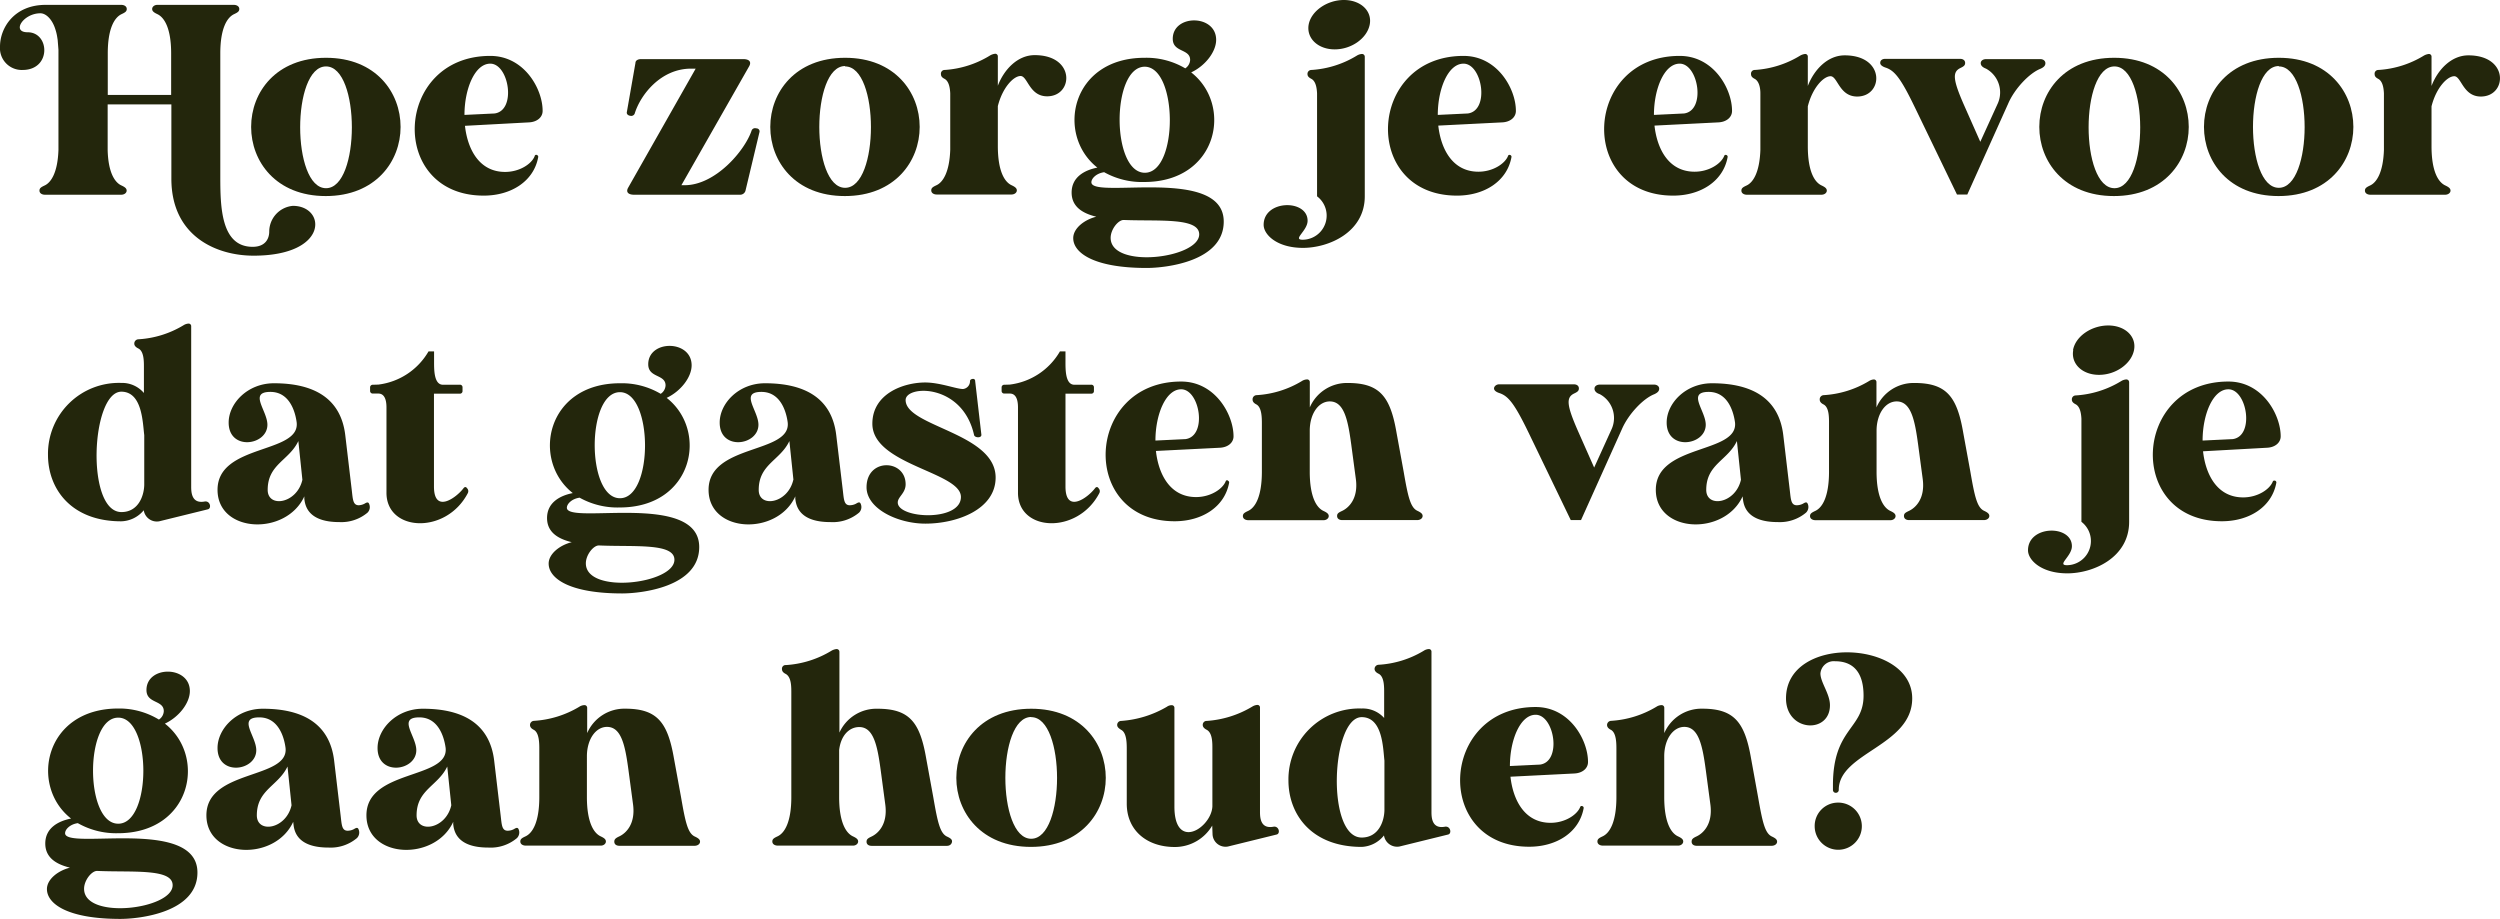
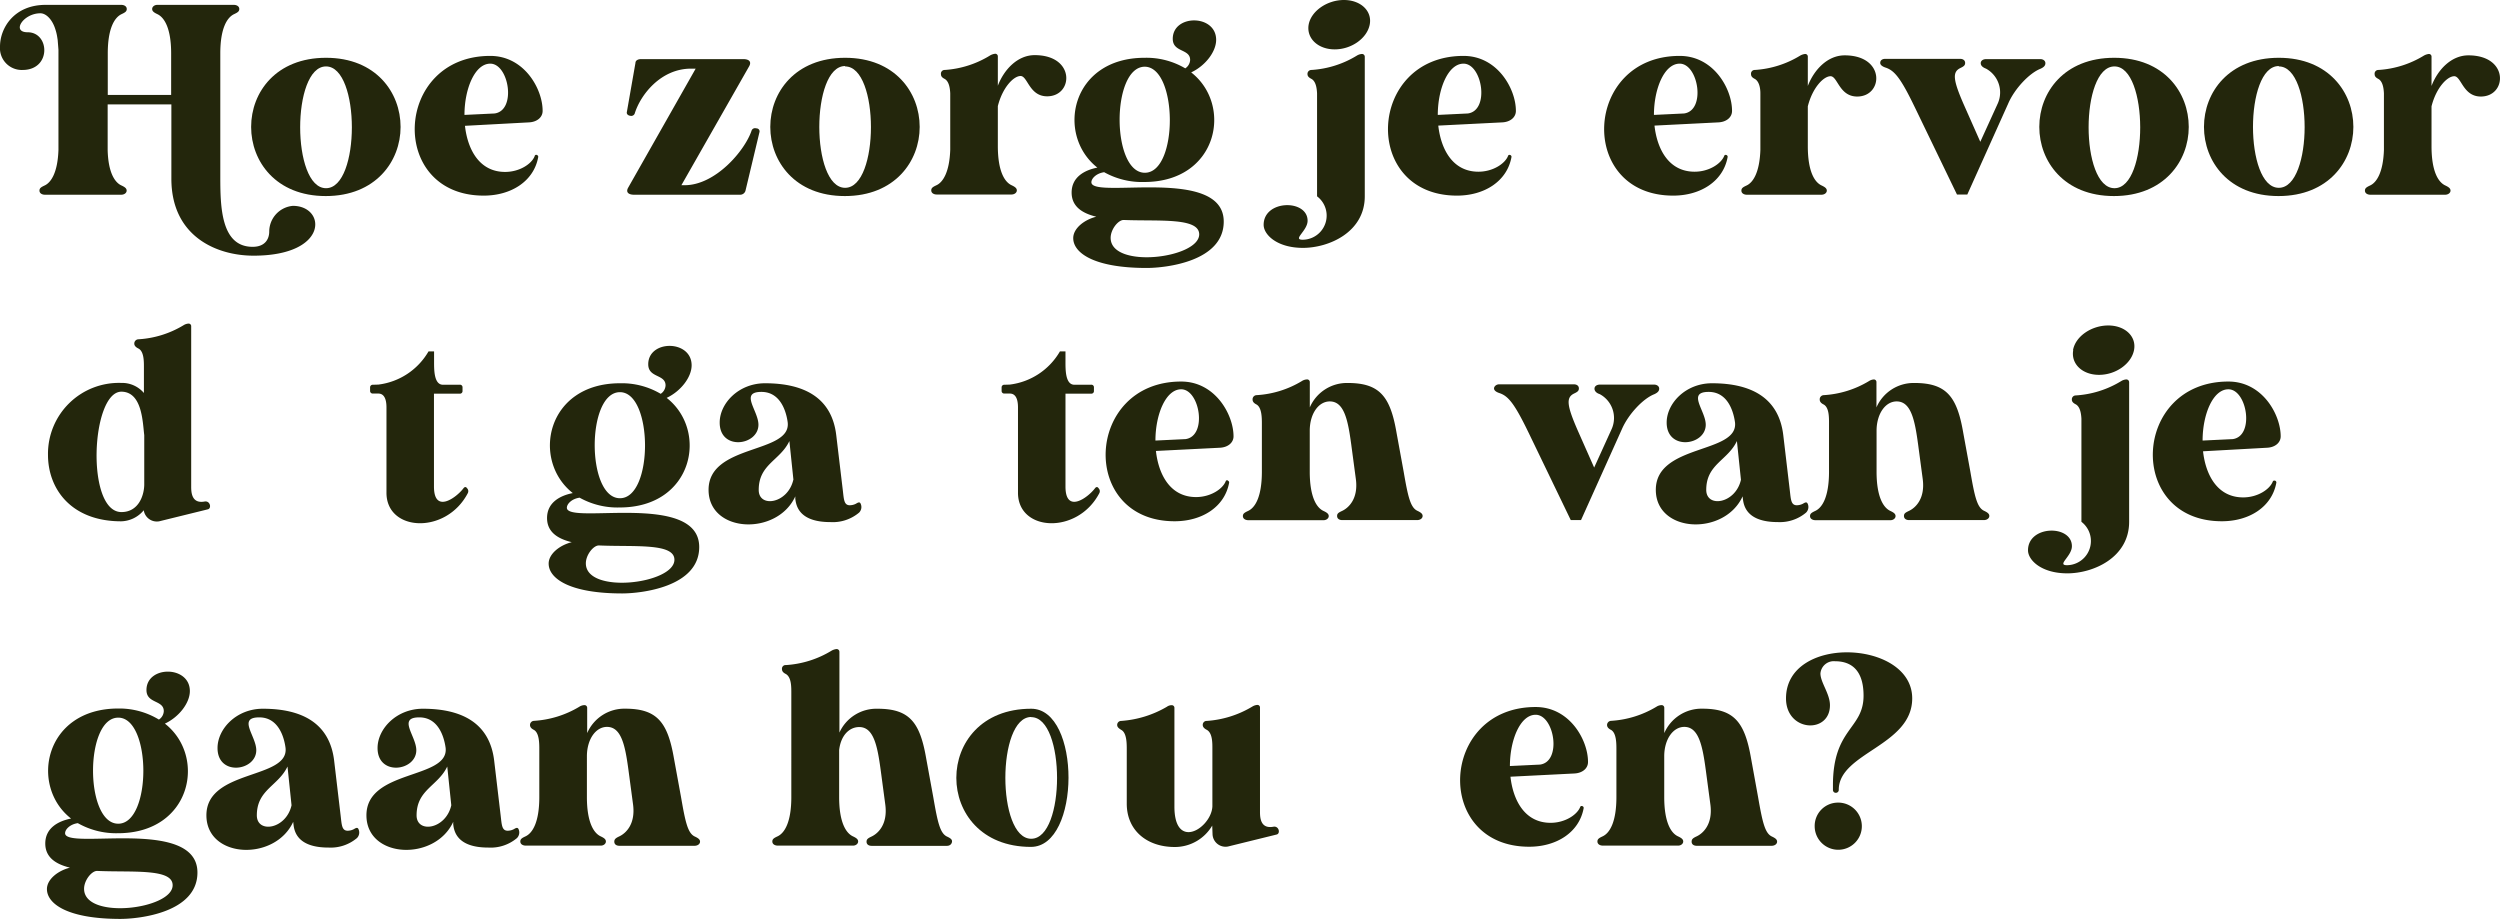
<svg xmlns="http://www.w3.org/2000/svg" viewBox="0 0 451.65 166.01">
  <defs>
    <style>.cls-1{fill:#23260c;}</style>
  </defs>
  <g id="Layer_2" data-name="Layer 2">
    <g id="Design">
      <path class="cls-1" d="M28.42.88H42.23c.59,0,1,.3,1,.74s-.29.63-.93.93c-1.27.59-2.5,2.55-2.5,7.1v22.2c0,5.48.1,12.74,5.84,12.74,2.35,0,3-1.52,3-2.75a4.68,4.68,0,0,1,4.27-4.65c6,0,6.61,9-7.11,9-6.61,0-14.84-3.43-14.84-13.91V18.86H19.45v8.23c.1,4.07,1.28,5.88,2.5,6.42.64.3.93.54.93.93s-.39.74-1,.74H8.13c-.58,0-1-.29-1-.74s.3-.63.93-.93c1.18-.54,2.36-2.35,2.5-6.42V9l-.14-1.77-.1-.64A8.61,8.61,0,0,0,10,5.29C9.46,3.53,8.33,2.4,7.3,2.4,4.21,2.4,2,5.83,5,5.83c4,0,4.31,6.81-.93,6.81A3.94,3.94,0,0,1,0,8.43C0,5,2.6.88,8.23.88H21.9c.59,0,1,.3,1,.74s-.29.63-.93.93c-1.27.59-2.5,2.55-2.5,7.1v7.5H30.92V9.65c0-4.55-1.23-6.51-2.5-7.1-.64-.3-.93-.54-.93-.93S27.88.88,28.42.88Z" />
      <path class="cls-1" d="M45.37,22.93c0-6.27,4.51-12.49,13.53-12.49s13.47,6.27,13.47,12.49S67.86,35.42,58.85,35.42,45.37,29.15,45.37,22.93ZM58.9,12c-6.23,0-6.23,22,0,22S65.12,12,58.9,12Z" />
      <path class="cls-1" d="M97,28a.36.36,0,0,1,.24.34c-.78,4.41-4.9,7-9.85,7-17.34,0-16.26-25.24,1.18-25.24,6.17,0,9.46,6,9.46,9.9v.05c0,1.13-1,2-2.5,2.06L84,22.73c.49,4.36,2.65,8.33,7.25,8.33,2.65,0,4.81-1.47,5.34-2.84A.28.28,0,0,1,97,28Zm-7.65-7.5c4-.54,2.6-9-.78-9-2.79,0-4.66,4.56-4.66,9.26Z" />
      <path class="cls-1" d="M114.8,11.37c0-.44.45-.69,1-.69h18.48c1.07,0,1.51.49,1.07,1.28l-12.25,21.5h.59c5.54,0,10.88-6.22,12.1-9.89a.66.66,0,0,1,.79-.39c.44,0,.68.29.64.63l-2.55,10.68a1,1,0,0,1-1,.69H114.56c-1.08,0-1.52-.49-1.08-1.27l12.2-21.51h-.83c-5.49,0-9.16,4.75-10.19,8.13a.67.67,0,0,1-.79.39c-.39-.05-.68-.29-.63-.64Z" />
      <path class="cls-1" d="M139.16,22.93c0-6.27,4.51-12.49,13.52-12.49s13.47,6.27,13.47,12.49-4.5,12.49-13.52,12.49S139.16,29.15,139.16,22.93Zm13.52-11c-6.22,0-6.22,22,0,22S158.9,12,152.68,12Z" />
      <path class="cls-1" d="M170.66,12.64A17.8,17.8,0,0,0,178.9,10a2.39,2.39,0,0,1,.88-.29.47.47,0,0,1,.49.49v5.29c1.12-2.94,3.57-5.53,6.66-5.53,7.4,0,7,7.44,2.25,7.44-3.23,0-3.52-3.67-4.8-3.67s-3.28,2.11-4.11,5.44v7.2c0,4.56,1.22,6.52,2.5,7.1.63.3.93.54.93.93s-.39.74-1,.74H169.24c-.58,0-1-.29-1-.74s.3-.63.93-.93c1.18-.54,2.36-2.35,2.5-6.42V16.85c-.05-1-.24-2.15-1-2.59-.49-.25-.68-.49-.68-.88A.66.66,0,0,1,170.66,12.64Z" />
      <path class="cls-1" d="M199.48,31.11c-1.42.2-2.31,1.13-2.31,1.82,0,3.13,23.91-3,23.91,7.1,0,7.25-10.53,8.38-13.91,8.38-9.6,0-13.28-2.75-13.28-5.39,0-1.77,2-3.33,4.17-3.87-2.65-.64-4.46-1.91-4.46-4.36,0-2.84,2.4-4.07,4.65-4.51-7.54-5.93-4.8-19.84,8.53-19.84a13.79,13.79,0,0,1,7.35,1.91,1.94,1.94,0,0,0,.88-1.52c0-2.06-3.14-1.32-3.14-3.82,0-4.46,7.84-4.46,7.84.19,0,2.11-1.91,4.66-4.51,5.88,7.6,5.93,4.81,19.8-8.47,19.8A14,14,0,0,1,199.48,31.11ZM203,39.74c-1,0-2.35,1.71-2.35,3.23,0,5.68,16,3.72,16-.64C216.62,39.25,209.32,40,203,39.74Zm3.83-27.69c-6.08,0-6.08,19.16,0,19.16S212.8,12.05,206.78,12.05Z" />
      <path class="cls-1" d="M236.91,12.64a17.8,17.8,0,0,0,8.23-2.6,2,2,0,0,1,.89-.29.5.5,0,0,1,.53.49V35.47c0,6.47-6.46,9.31-11.17,9.31s-7.1-2.4-7.1-4.16c0-4.56,7.94-4.66,7.94-.74,0,1.82-2.8,3.43-.89,3.43a4.36,4.36,0,0,0,2.6-7.84V16.85c-.05-1-.24-2.15-1-2.59-.49-.25-.73-.49-.73-.88A.7.7,0,0,1,236.91,12.64Zm-.49-8.18C236.86,2,239.75,0,242.79,0s5.15,2,4.66,4.46-3.29,4.46-6.32,4.46S236,6.91,236.42,4.46Z" />
      <path class="cls-1" d="M272.83,28a.36.36,0,0,1,.24.34c-.78,4.41-4.9,7-9.85,7-17.34,0-16.26-25.24,1.18-25.24,6.17,0,9.46,6,9.46,9.9v.05c0,1.13-1,2-2.5,2.06l-11.52.58c.49,4.36,2.65,8.33,7.25,8.33,2.65,0,4.81-1.47,5.35-2.84a.26.26,0,0,1,.34-.19Zm-7.65-7.5c4-.54,2.6-9-.78-9-2.79,0-4.65,4.56-4.65,9.26Z" />
      <path class="cls-1" d="M311.88,28a.35.35,0,0,1,.24.34c-.78,4.41-4.9,7-9.84,7-17.35,0-16.27-25.24,1.17-25.24,6.18,0,9.46,6,9.46,9.9v.05c0,1.13-1,2-2.5,2.06l-11.51.58c.49,4.36,2.64,8.33,7.25,8.33,2.64,0,4.8-1.47,5.34-2.84a.27.27,0,0,1,.34-.19Zm-7.64-7.5c4-.54,2.59-9-.79-9-2.79,0-4.65,4.56-4.65,9.26Z" />
      <path class="cls-1" d="M317,12.64a17.8,17.8,0,0,0,8.23-2.6,2.39,2.39,0,0,1,.88-.29.47.47,0,0,1,.49.49v5.29c1.13-2.94,3.57-5.53,6.66-5.53,7.4,0,7,7.44,2.26,7.44-3.24,0-3.53-3.67-4.81-3.67s-3.28,2.11-4.11,5.44v7.2c0,4.56,1.22,6.52,2.5,7.1.63.3.93.54.93.93s-.39.74-1,.74H315.6c-.58,0-1-.29-1-.74s.3-.63.94-.93c1.17-.54,2.35-2.35,2.49-6.42V16.85c0-1-.24-2.15-1-2.59-.49-.25-.69-.49-.69-.88A.66.66,0,0,1,317,12.64Z" />
      <path class="cls-1" d="M357.84,11.42c0-.44.39-.74,1-.74h9.75c.54,0,.93.3.93.74s-.29.73-.88,1c-2,.78-4.66,3.57-5.83,6.27l-7.4,16.46-1.86,0-7.6-15.73-.49-1c-2.25-4.55-3.33-5.73-4.85-6.22-.58-.2-.93-.49-.93-.83,0-.49.39-.74.93-.74h13.48c.59,0,.93.3.93.74s-.25.63-.88.93c-1.47.73-1.33,2.15.78,6.91l2.84,6.41,3.19-7a4.9,4.9,0,0,0-2.16-6.22C358.13,12.15,357.84,11.81,357.84,11.42Z" />
      <path class="cls-1" d="M368.42,22.93c0-6.27,4.51-12.49,13.53-12.49s13.47,6.27,13.47,12.49-4.51,12.49-13.52,12.49S368.42,29.15,368.42,22.93ZM382,12c-6.23,0-6.23,22,0,22S388.17,12,382,12Z" />
      <path class="cls-1" d="M398.17,22.93c0-6.27,4.51-12.49,13.52-12.49s13.47,6.27,13.47,12.49-4.5,12.49-13.52,12.49S398.17,29.15,398.17,22.93Zm13.52-11c-6.22,0-6.22,22,0,22S417.91,12,411.69,12Z" />
      <path class="cls-1" d="M429.67,12.64a17.8,17.8,0,0,0,8.24-2.6,2.39,2.39,0,0,1,.88-.29.47.47,0,0,1,.49.49v5.29c1.12-2.94,3.57-5.53,6.66-5.53,7.4,0,7,7.44,2.25,7.44-3.23,0-3.52-3.67-4.8-3.67s-3.28,2.11-4.11,5.44v7.2c0,4.56,1.22,6.52,2.5,7.1.63.3.93.54.93.93s-.4.74-1,.74H428.25c-.59,0-1-.29-1-.74s.3-.63.93-.93c1.18-.54,2.36-2.35,2.5-6.42V16.85c-.05-1-.24-2.15-1-2.59-.49-.25-.68-.49-.68-.88A.66.66,0,0,1,429.67,12.64Z" />
      <path class="cls-1" d="M24.94,61.3a17.77,17.77,0,0,0,8.23-2.55,1.88,1.88,0,0,1,.88-.29.46.46,0,0,1,.49.49v29c0,1.13.15,3.09,2.45,2.65,1-.15,1.28,1.27.54,1.42l-8.77,2.16a2.39,2.39,0,0,1-2.79-2,5.44,5.44,0,0,1-4.07,2c-9.06,0-13.23-5.88-13.23-12a12.81,12.81,0,0,1,13.23-13A5.18,5.18,0,0,1,26,71V66.49c0-1.07.05-3-1-3.53-.49-.24-.74-.53-.74-.88A.77.77,0,0,1,24.94,61.3Zm-3,9.46c-5.49,0-6.47,21.75,0,21.75,3,0,4.07-2.84,4.12-4.9v-9C25.77,76.34,25.72,70.76,21.9,70.76Z" />
-       <path class="cls-1" d="M61.3,94.32c-5.59,0-6.18-2.89-6.32-4.21l0-.44c-3.29,7.2-15.68,6.66-15.68-1.18,0-8.33,14.89-6.47,14.3-12.15-.19-1.52-1.07-5.54-4.75-5.54-4,0-.54,3.39-.54,5.93,0,3.78-7,4.76-7-.39,0-3.48,3.43-7.1,8.18-7.1,7.2,0,12.1,2.69,12.89,9.4l1.17,9.9c.2,1.67.2,2.74,1.28,2.74A2.49,2.49,0,0,0,65.85,91c.54-.34.74-.29.88.15a1.41,1.41,0,0,1-.34,1.47A7.37,7.37,0,0,1,61.3,94.32Zm-6.67-7.64-.73-7c-1.67,3.53-5.54,4.17-5.54,8.82C48.36,91.82,53.65,91,54.63,86.68Z" />
      <path class="cls-1" d="M68.35,69.48a12.18,12.18,0,0,0,9.07-6h1v1.76c0,1.42-.05,4.11,1.47,4.26h3.18a.46.46,0,0,1,.49.49v.64a.46.46,0,0,1-.49.49H78.4V87.9c0,5,4.06,2,5.34.3.19-.25.44-.3.63,0a.75.75,0,0,1,.15.88c-3.92,7.55-14.75,7-14.7-.1V73.6c0-1.23-.29-2.5-1.47-2.5h-1a.47.47,0,0,1-.49-.49V70a.47.47,0,0,1,.49-.49Z" />
      <path class="cls-1" d="M104.71,89.91c-1.42.2-2.3,1.13-2.3,1.82,0,3.13,23.91-3,23.91,7.1,0,7.25-10.54,8.38-13.92,8.38-9.6,0-13.28-2.75-13.28-5.39,0-1.76,2-3.33,4.17-3.87-2.65-.64-4.46-1.91-4.46-4.36,0-2.84,2.4-4.07,4.65-4.51-7.54-5.93-4.8-19.84,8.53-19.84a13.79,13.79,0,0,1,7.35,1.91,1.92,1.92,0,0,0,.88-1.52c0-2.06-3.13-1.32-3.13-3.82,0-4.46,7.84-4.46,7.84.19,0,2.11-1.92,4.66-4.51,5.88,7.59,5.93,4.8,19.8-8.48,19.8A14,14,0,0,1,104.71,89.91Zm3.48,8.63c-1,0-2.35,1.71-2.35,3.23,0,5.68,16,3.72,16-.64C121.86,98.05,114.56,98.83,108.19,98.54ZM112,70.85c-6.08,0-6.08,19.16,0,19.16S118,70.85,112,70.85Z" />
      <path class="cls-1" d="M150,94.32c-5.58,0-6.17-2.89-6.32-4.21l0-.44c-3.28,7.2-15.67,6.66-15.67-1.18,0-8.33,14.89-6.47,14.3-12.15-.19-1.52-1.08-5.54-4.75-5.54-4,0-.54,3.39-.54,5.93,0,3.78-7,4.76-7-.39,0-3.48,3.43-7.1,8.18-7.1,7.2,0,12.1,2.69,12.88,9.4l1.18,9.9c.2,1.67.2,2.74,1.27,2.74a2.5,2.5,0,0,0,1.13-.29c.54-.34.74-.29.88.15a1.41,1.41,0,0,1-.34,1.47A7.38,7.38,0,0,1,150,94.32Zm-6.66-7.64-.73-7c-1.67,3.53-5.54,4.17-5.54,8.82C137.05,91.82,142.34,91,143.32,86.68Z" />
-       <path class="cls-1" d="M163.61,72.27c0,4.81,16.26,5.93,16.26,14,0,5.78-7,8.33-12.69,8.33-5,0-10.63-2.7-10.63-6.57,0-5.34,7.06-5.09,7.06-.54,0,1.62-1.42,2.26-1.42,3.29,0,2.94,11.41,3.52,11.41-1s-16-5.79-16-13.23c0-5.44,5.64-7.45,9.55-7.45,2.65,0,5.64,1.18,6.82,1.18a1.41,1.41,0,0,0,1.27-1.43c0-.19.15-.34.44-.39s.49.1.49.35l1.13,9.75c0,.29-.25.44-.59.44s-.69-.15-.74-.44C173.85,69.19,163.61,69.58,163.61,72.27Z" />
      <path class="cls-1" d="M182.42,69.48a12.18,12.18,0,0,0,9.07-6h1v1.76c0,1.42-.05,4.11,1.47,4.26h3.18a.46.46,0,0,1,.49.49v.64a.46.46,0,0,1-.49.49h-4.65V87.9c0,5,4.06,2,5.34.3.19-.25.44-.3.63,0a.75.75,0,0,1,.15.88c-3.92,7.55-14.75,7-14.7-.1V73.6c0-1.23-.29-2.5-1.47-2.5h-1a.47.47,0,0,1-.49-.49V70a.47.47,0,0,1,.49-.49Z" />
      <path class="cls-1" d="M221.82,86.83a.37.37,0,0,1,.24.34c-.78,4.41-4.9,7-9.85,7-17.34,0-16.26-25.24,1.18-25.24,6.17,0,9.46,6,9.46,9.9v0c0,1.13-1,2-2.5,2.06l-11.52.58c.49,4.37,2.65,8.33,7.25,8.33,2.65,0,4.81-1.47,5.35-2.84a.27.27,0,0,1,.34-.19Zm-7.65-7.5c4-.54,2.6-9-.78-9-2.79,0-4.65,4.56-4.65,9.26Z" />
      <path class="cls-1" d="M242.45,92.31c1.17-.54,3-2.2,2.49-5.83l-.83-6.22c-.59-4.36-1.27-7.74-3.87-7.74-2,0-3.58,2.16-3.62,5.19v7.5c0,4.56,1.22,6.52,2.49,7.1.64.3.94.54.94.93s-.4.74-.94.74H225.54c-.59,0-1-.29-1-.74s.3-.63.93-.93c1.28-.58,2.5-2.54,2.5-7.1V76.59c0-1.08,0-3-1-3.53-.49-.25-.68-.54-.68-.88v-.05a.75.75,0,0,1,.68-.74,17.79,17.79,0,0,0,8.23-2.55,1.79,1.79,0,0,1,.89-.29.48.48,0,0,1,.54.49V73.6a7.31,7.31,0,0,1,6.85-4.41c5.79,0,7.7,2.45,8.82,9l1.28,7c.78,4.51,1.22,6.52,2.5,7.1.63.3.93.54.93.93s-.39.74-1,.74H242.49c-.58,0-.93-.29-.93-.74S241.81,92.61,242.45,92.31Z" />
      <path class="cls-1" d="M288.06,70.22c0-.44.4-.74,1-.74h9.75c.54,0,.94.3.94.74s-.3.73-.89,1c-2,.78-4.65,3.57-5.83,6.27l-7.4,16.46-1.86,0-7.59-15.73-.49-1c-2.26-4.55-3.33-5.73-4.85-6.22-.59-.2-.93-.49-.93-.83s.39-.74.93-.74h13.47c.59,0,.93.3.93.74s-.24.63-.88.93c-1.47.73-1.32,2.15.78,6.91L288,84.47l3.18-7A4.89,4.89,0,0,0,289,71.2C288.36,71,288.06,70.61,288.06,70.22Z" />
      <path class="cls-1" d="M321.19,94.32c-5.59,0-6.17-2.89-6.32-4.21l-.05-.44c-3.28,7.2-15.68,6.66-15.68-1.18,0-8.33,14.9-6.47,14.31-12.15-.2-1.52-1.08-5.54-4.76-5.54-4,0-.53,3.39-.53,5.93,0,3.78-7.06,4.76-7.06-.39,0-3.48,3.43-7.1,8.18-7.1,7.2,0,12.1,2.69,12.89,9.4l1.17,9.9c.2,1.67.2,2.74,1.28,2.74a2.49,2.49,0,0,0,1.12-.29c.54-.34.74-.29.89.15a1.42,1.42,0,0,1-.35,1.47A7.35,7.35,0,0,1,321.19,94.32Zm-6.67-7.64-.73-7c-1.67,3.53-5.54,4.17-5.54,8.82C308.25,91.82,313.54,91,314.52,86.68Z" />
      <path class="cls-1" d="M344.85,92.31c1.18-.54,3-2.2,2.5-5.83l-.83-6.22c-.59-4.36-1.27-7.74-3.87-7.74-2,0-3.58,2.16-3.63,5.19v7.5c0,4.56,1.23,6.52,2.5,7.1.64.3.93.54.93.93s-.39.74-.93.74H328c-.59,0-1-.29-1-.74s.3-.63.93-.93c1.28-.58,2.5-2.54,2.5-7.1V76.59c0-1.08.05-3-1-3.53-.49-.25-.68-.54-.68-.88v-.05a.75.75,0,0,1,.68-.74,17.83,17.83,0,0,0,8.23-2.55,1.79,1.79,0,0,1,.89-.29A.47.47,0,0,1,339,69V73.6a7.33,7.33,0,0,1,6.86-4.41c5.79,0,7.7,2.45,8.82,9l1.28,7c.78,4.51,1.22,6.52,2.5,7.1.63.3.93.54.93.93s-.39.74-1,.74H344.9c-.58,0-.93-.29-.93-.74S344.22,92.61,344.85,92.31Z" />
      <path class="cls-1" d="M375,71.44a17.8,17.8,0,0,0,8.23-2.6,2,2,0,0,1,.88-.29.5.5,0,0,1,.54.49V94.27c0,6.47-6.47,9.31-11.17,9.31s-7.1-2.4-7.1-4.16c0-4.56,7.93-4.66,7.93-.74,0,1.82-2.79,3.43-.88,3.43a4.37,4.37,0,0,0,2.6-7.84V75.65c-.05-1-.25-2.15-1-2.59-.49-.25-.73-.49-.73-.88A.7.7,0,0,1,375,71.44Zm-.49-8.18c.44-2.5,3.33-4.46,6.37-4.46s5.14,2,4.65,4.46-3.28,4.46-6.32,4.46S374.11,65.71,374.55,63.26Z" />
      <path class="cls-1" d="M411,86.83a.36.36,0,0,1,.25.34c-.78,4.41-4.9,7-9.85,7-17.34,0-16.27-25.24,1.18-25.24,6.17,0,9.45,6,9.45,9.9v0c0,1.13-1,2-2.49,2.06L398,81.53c.49,4.37,2.65,8.33,7.25,8.33,2.65,0,4.8-1.47,5.34-2.84a.29.29,0,0,1,.35-.19Zm-7.64-7.5c4-.54,2.6-9-.78-9-2.8,0-4.66,4.56-4.66,9.26Z" />
      <path class="cls-1" d="M14.06,148.71c-1.42.2-2.3,1.13-2.3,1.82,0,3.13,23.91-3,23.91,7.1,0,7.25-10.53,8.38-13.92,8.38-9.6,0-13.27-2.75-13.27-5.39,0-1.77,2-3.33,4.16-3.87-2.64-.64-4.46-1.91-4.46-4.36,0-2.84,2.4-4.07,4.66-4.51C5.29,142,8,128,21.36,128A13.79,13.79,0,0,1,28.71,130a1.92,1.92,0,0,0,.88-1.52c0-2.06-3.13-1.32-3.13-3.82,0-4.46,7.84-4.46,7.84.19,0,2.11-1.91,4.66-4.51,5.88,7.59,5.93,4.8,19.8-8.48,19.8A14,14,0,0,1,14.06,148.71Zm3.48,8.63c-1,0-2.35,1.71-2.35,3.23,0,5.68,16,3.72,16-.64C31.21,156.85,23.91,157.63,17.54,157.34Zm3.82-27.69c-6.07,0-6.07,19.16,0,19.16S27.39,129.65,21.36,129.65Z" />
      <path class="cls-1" d="M59.34,153.12c-5.59,0-6.18-2.89-6.32-4.21l-.05-.44c-3.29,7.2-15.68,6.66-15.68-1.18,0-8.33,14.89-6.47,14.3-12.15-.19-1.52-1.07-5.54-4.75-5.54-4,0-.54,3.38-.54,5.93,0,3.78-7,4.76-7-.39,0-3.48,3.43-7.1,8.18-7.1,7.2,0,12.1,2.69,12.89,9.4l1.17,9.9c.2,1.67.2,2.74,1.28,2.74a2.49,2.49,0,0,0,1.12-.29c.54-.34.74-.29.88.15a1.41,1.41,0,0,1-.34,1.47A7.37,7.37,0,0,1,59.34,153.12Zm-6.67-7.64-.73-7c-1.67,3.53-5.54,4.17-5.54,8.82C46.4,150.62,51.69,149.84,52.67,145.48Z" />
      <path class="cls-1" d="M88.2,153.12c-5.59,0-6.18-2.89-6.32-4.21l0-.44c-3.29,7.2-15.68,6.66-15.68-1.18,0-8.33,14.89-6.47,14.31-12.15-.2-1.52-1.08-5.54-4.76-5.54-4,0-.54,3.38-.54,5.93,0,3.78-7,4.76-7-.39,0-3.48,3.43-7.1,8.18-7.1,7.2,0,12.1,2.69,12.89,9.4l1.17,9.9c.2,1.67.2,2.74,1.28,2.74a2.49,2.49,0,0,0,1.12-.29c.54-.34.74-.29.89.15a1.44,1.44,0,0,1-.35,1.47A7.37,7.37,0,0,1,88.2,153.12Zm-6.67-7.64-.73-7c-1.67,3.53-5.54,4.17-5.54,8.82C75.26,150.62,80.55,149.84,81.53,145.48Z" />
      <path class="cls-1" d="M111.86,151.11c1.18-.54,3-2.2,2.5-5.83l-.83-6.22c-.59-4.36-1.27-7.74-3.87-7.74-2,0-3.58,2.16-3.63,5.19V144c0,4.56,1.23,6.52,2.5,7.1.64.3.93.54.93.93s-.39.74-.93.74H95c-.59,0-1-.29-1-.74s.29-.63.93-.93c1.27-.58,2.5-2.54,2.5-7.1v-8.62c0-1.08,0-3-1-3.53-.49-.25-.68-.54-.68-.88v0a.75.75,0,0,1,.68-.74,18,18,0,0,0,8.23-2.55,1.79,1.79,0,0,1,.88-.29.48.48,0,0,1,.54.49v4.56a7.33,7.33,0,0,1,6.86-4.41c5.78,0,7.69,2.45,8.82,9l1.28,7c.78,4.51,1.22,6.52,2.49,7.1.64.3.94.54.94.93s-.4.74-1,.74H111.91c-.59,0-.93-.29-.93-.74S111.23,151.41,111.86,151.11Z" />
      <path class="cls-1" d="M142,120.15a17.92,17.92,0,0,0,8.23-2.6,2.32,2.32,0,0,1,.88-.29.5.5,0,0,1,.54.49v14.6a7.33,7.33,0,0,1,6.86-4.31c5.78,0,7.69,2.4,8.82,9l1.28,7c.78,4.51,1.22,6.52,2.49,7.1.64.3.94.54.89.93s-.35.74-.93.74H157.48c-.59,0-.93-.29-.93-.74s.25-.63.88-.93c1.18-.54,3-2.2,2.5-5.83l-.83-6.22c-.59-4.36-1.27-7.74-3.87-7.74-1.81,0-3.33,1.52-3.63,4.16V144c0,4.56,1.23,6.52,2.5,7.1.64.3.93.54.93.93s-.39.74-.93.74H140.53c-.59,0-1-.29-1-.74s.29-.63.93-.93c1.27-.58,2.5-2.54,2.5-7.1V125.29c0-1.08.05-2.94-1-3.53-.49-.24-.69-.53-.69-.88A.66.66,0,0,1,142,120.15Z" />
-       <path class="cls-1" d="M172.77,140.53c0-6.27,4.51-12.49,13.53-12.49s13.47,6.27,13.47,12.49S195.26,153,186.25,153,172.77,146.75,172.77,140.53Zm13.53-11c-6.23,0-6.23,22,0,22S192.52,129.56,186.3,129.56Z" />
+       <path class="cls-1" d="M172.77,140.53c0-6.27,4.51-12.49,13.53-12.49S195.26,153,186.25,153,172.77,146.75,172.77,140.53Zm13.53-11c-6.23,0-6.23,22,0,22S192.52,129.56,186.3,129.56Z" />
      <path class="cls-1" d="M219,149.15a7.83,7.83,0,0,1-6.76,3.87c-5.05,0-8.68-3-8.68-7.83v-9.8c0-1.08,0-3-1-3.53-.49-.3-.73-.54-.73-.88v0a.72.72,0,0,1,.73-.74,18.89,18.89,0,0,0,8.24-2.55,1.47,1.47,0,0,1,.88-.29.47.47,0,0,1,.49.49v17.83c0,3.39,1.17,4.61,2.55,4.61,1.91,0,4.21-2.4,4.31-4.65V135.39c0-1.08.05-2.94-1-3.53-.49-.25-.74-.54-.74-.88a.7.7,0,0,1,.74-.74,18.34,18.34,0,0,0,8.23-2.6,2,2,0,0,1,.88-.29.46.46,0,0,1,.49.49V146.7c0,1.13.15,3.09,2.45,2.65,1-.15,1.28,1.27.54,1.42l-8.77,2.16a2.35,2.35,0,0,1-2.79-2.16Z" />
-       <path class="cls-1" d="M249,120.1a17.77,17.77,0,0,0,8.24-2.55,1.8,1.8,0,0,1,.88-.29.46.46,0,0,1,.49.49V146.7c0,1.13.14,3.09,2.45,2.65,1-.15,1.27,1.27.54,1.42l-8.77,2.16a2.4,2.4,0,0,1-2.8-2A5.44,5.44,0,0,1,246,153c-9.07,0-13.23-5.88-13.23-12A12.8,12.8,0,0,1,246,128a5.16,5.16,0,0,1,4.06,1.71v-4.46c0-1.08.05-3-1-3.53-.49-.24-.73-.53-.73-.88A.76.76,0,0,1,249,120.1Zm-3,9.46c-5.49,0-6.47,21.75,0,21.75,3,0,4.06-2.84,4.11-4.9v-9C249.85,135.14,249.8,129.56,246,129.56Z" />
      <path class="cls-1" d="M285.86,145.63a.35.35,0,0,1,.25.34c-.79,4.41-4.9,7-9.85,7-17.35,0-16.27-25.24,1.17-25.24,6.18,0,9.46,6,9.46,9.9v.05c0,1.13-1,2-2.5,2.06l-11.51.58c.49,4.36,2.64,8.33,7.25,8.33,2.64,0,4.8-1.47,5.34-2.84a.27.27,0,0,1,.34-.19Zm-7.64-7.5c4-.54,2.59-9-.79-9-2.79,0-4.65,4.56-4.65,9.26Z" />
      <path class="cls-1" d="M306.49,151.11c1.18-.54,3-2.2,2.5-5.83l-.83-6.22c-.59-4.36-1.28-7.74-3.87-7.74-2,0-3.58,2.16-3.63,5.19V144c0,4.56,1.22,6.52,2.5,7.1.64.3.93.54.93.93s-.39.74-.93.74H289.59c-.59,0-1-.29-1-.74s.29-.63.93-.93c1.27-.58,2.5-2.54,2.5-7.1v-8.62c0-1.08,0-3-1-3.53-.49-.25-.69-.54-.69-.88v0a.76.76,0,0,1,.69-.74,18,18,0,0,0,8.23-2.55,1.75,1.75,0,0,1,.88-.29.48.48,0,0,1,.54.49v4.56a7.33,7.33,0,0,1,6.86-4.41c5.78,0,7.69,2.45,8.82,9l1.27,7c.79,4.51,1.23,6.52,2.5,7.1.64.3.93.54.93.93s-.39.74-1,.74H306.54c-.59,0-.93-.29-.93-.74S305.85,151.41,306.49,151.11Z" />
      <path class="cls-1" d="M331.68,143.23a.51.51,0,0,1-.54-.54v-.84c0-10.33,5.53-10.09,5.53-16.17,0-4.75-2.35-6.22-5.14-6.22a2.42,2.42,0,0,0-2.65,2.21c0,1.61,1.72,3.67,1.72,5.73,0,5.24-7.94,4.85-7.94-1.23,0-5.68,5.49-8.32,11-8.32,5.83,0,11.8,2.89,11.8,8.32,0,8.58-13.27,9.8-13.27,16.52A.52.52,0,0,1,331.68,143.23ZM332,145a4.26,4.26,0,1,1-4.16,4.26A4.21,4.21,0,0,1,332,145Z" />
    </g>
  </g>
</svg>